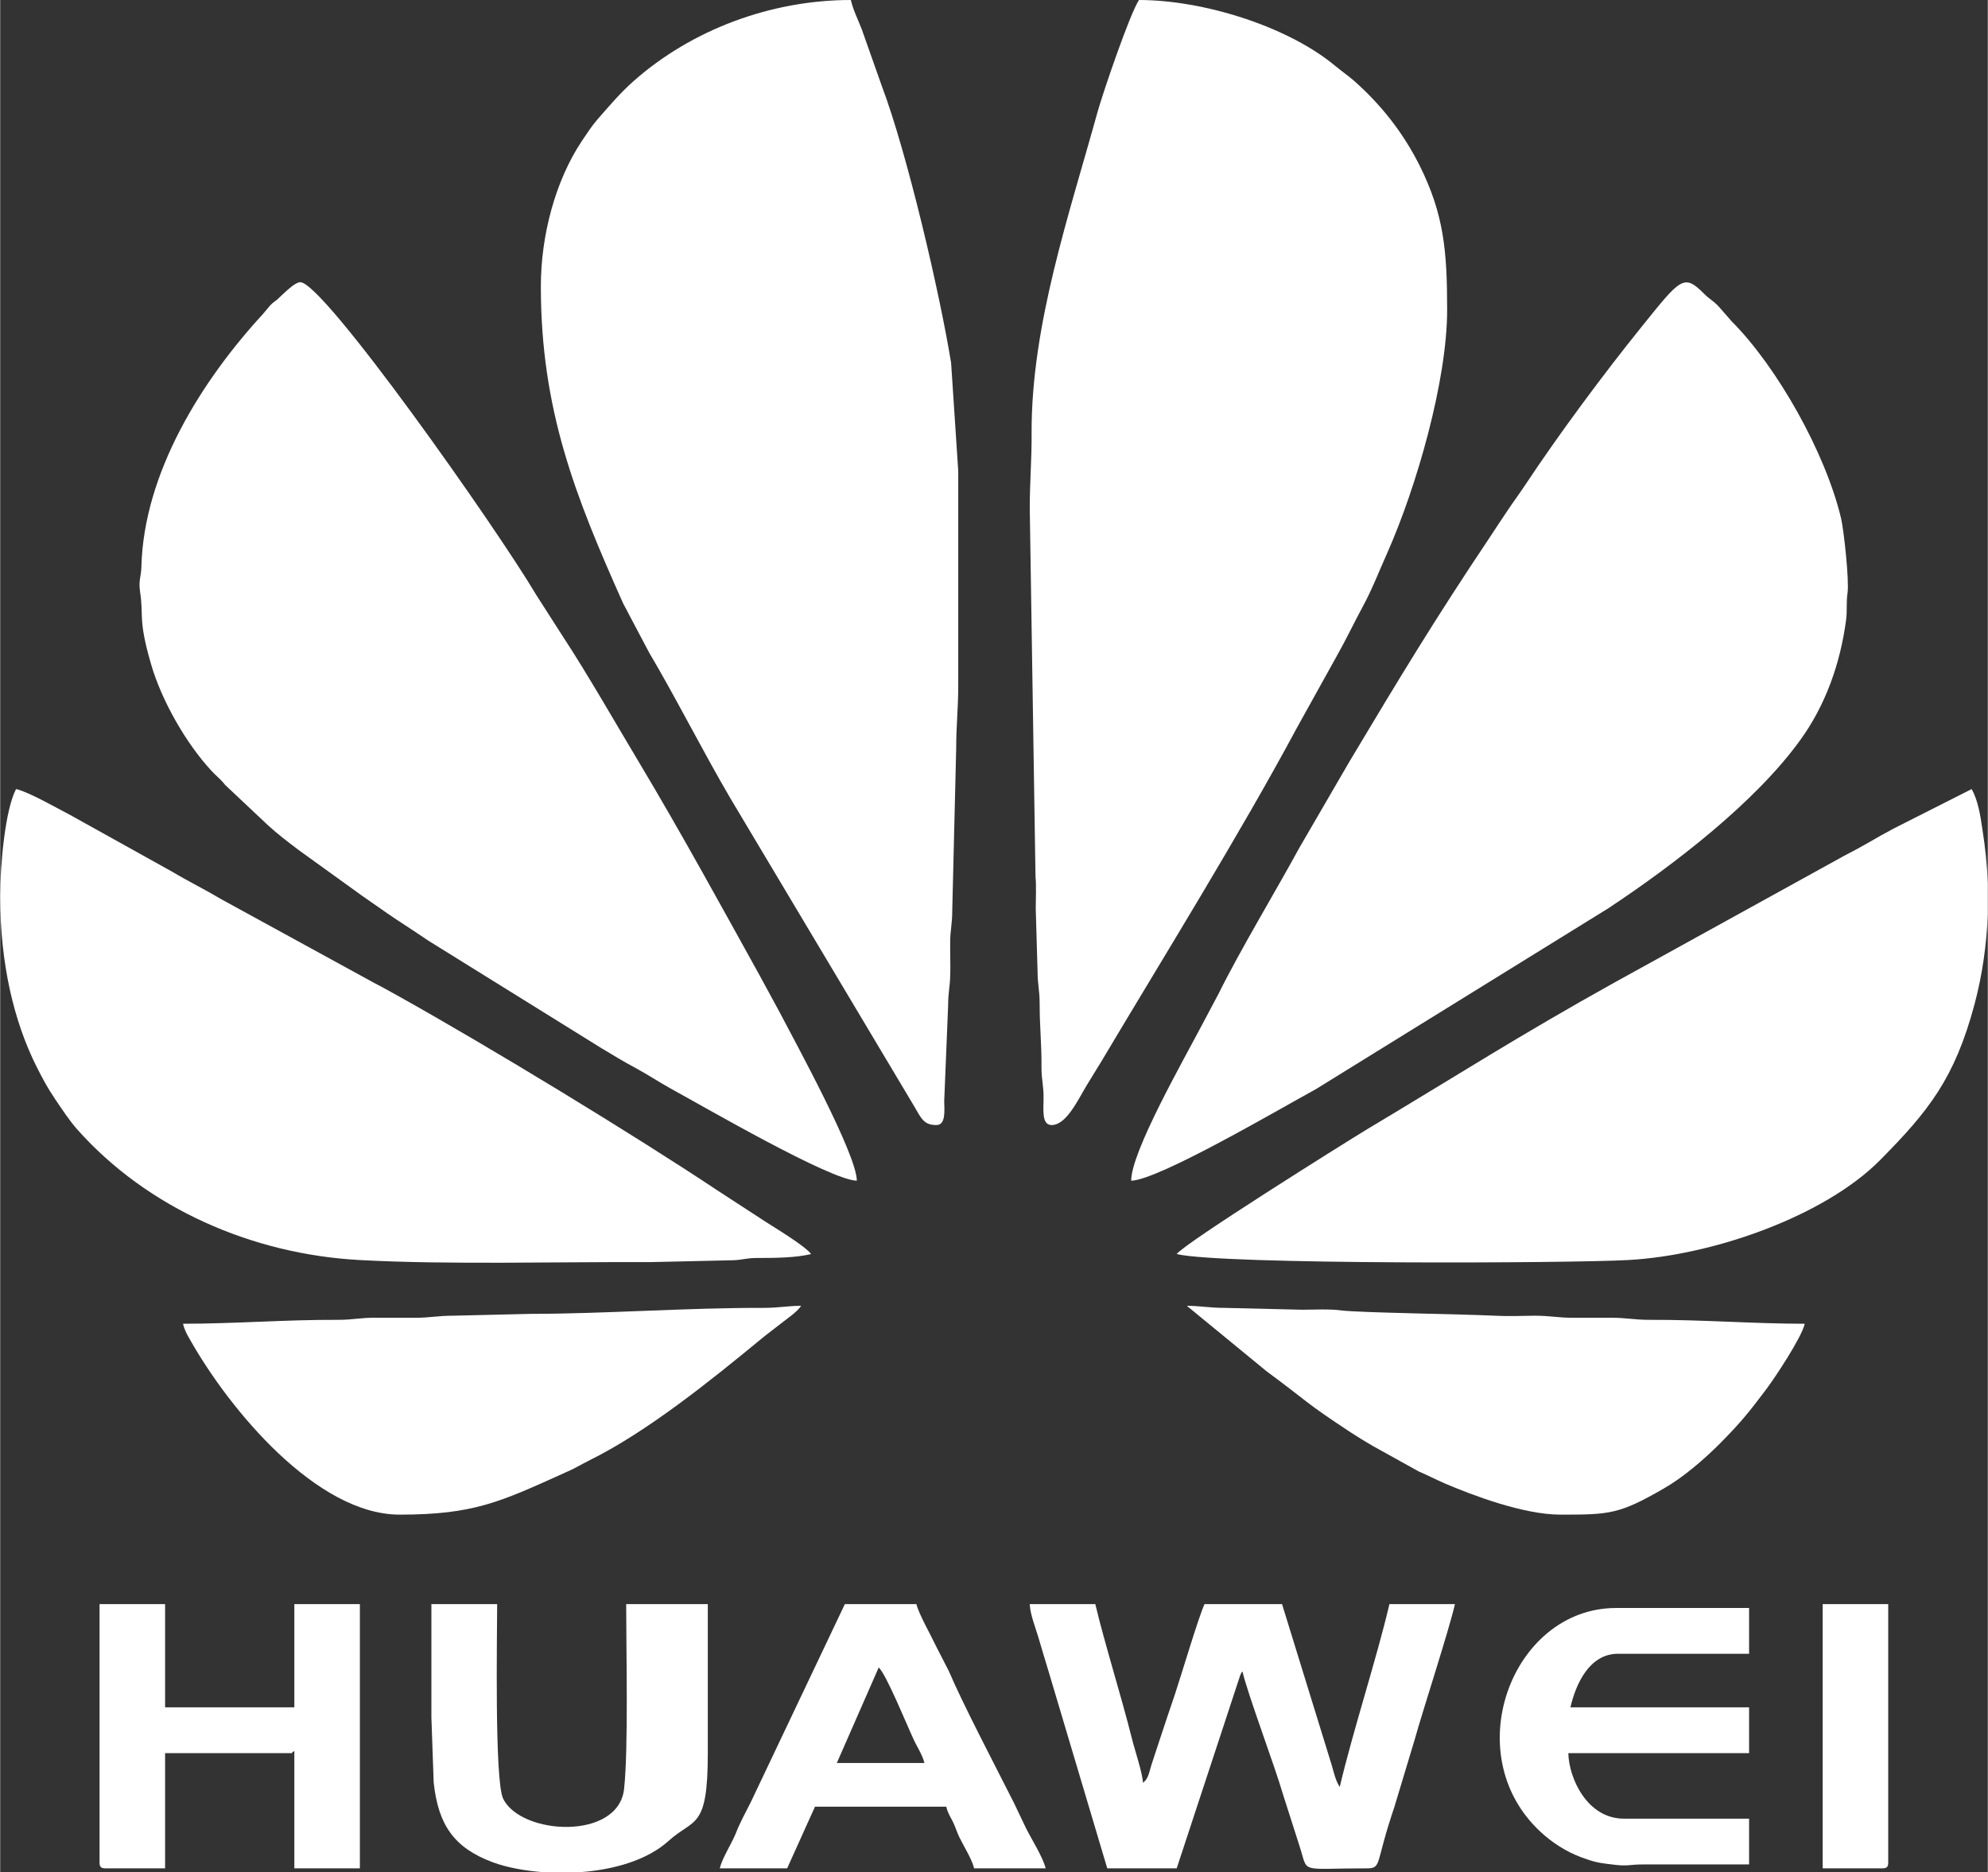
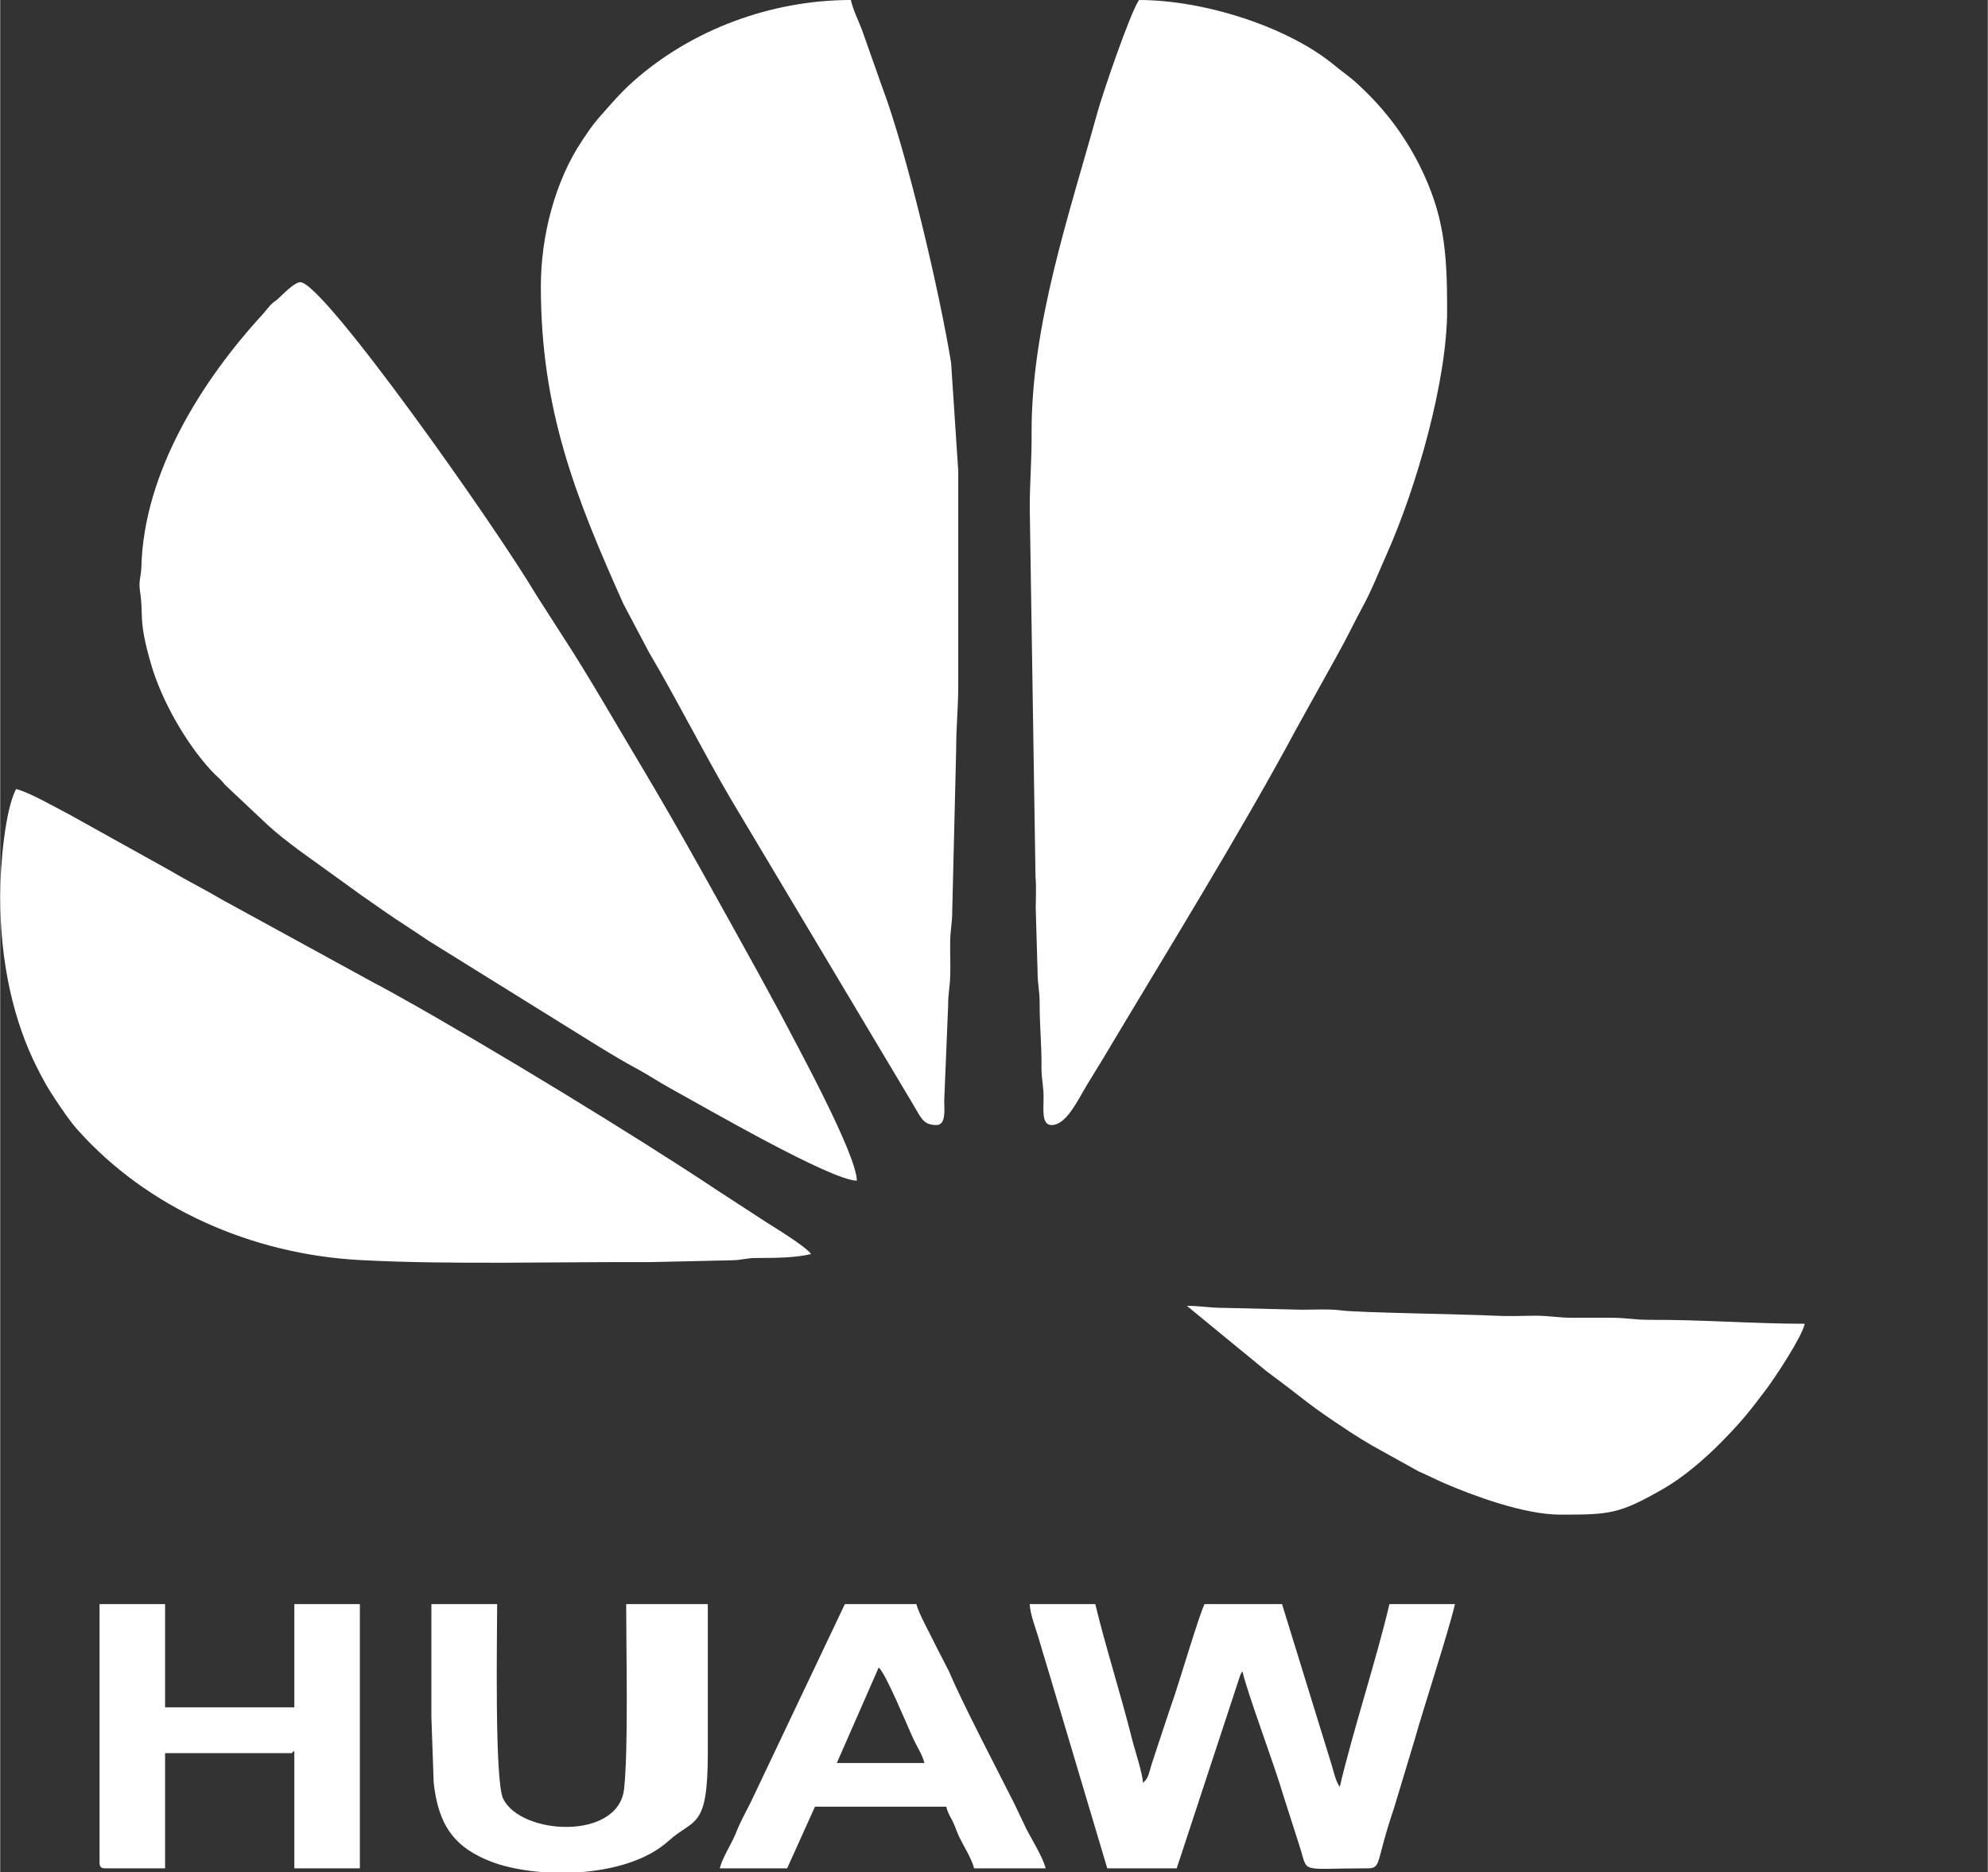
<svg xmlns="http://www.w3.org/2000/svg" xml:space="preserve" width="429px" height="404px" version="1.1" style="shape-rendering:geometricPrecision; text-rendering:geometricPrecision; image-rendering:optimizeQuality; fill-rule:evenodd; clip-rule:evenodd" viewBox="0 0 86.43 81.41">
  <rect x="0" y="0" width="86.43" height="81.41" fill="#333333" stroke="none" />
  <defs>
    <style type="text/css">
   
    .fil0 {fill:white}
   
  </style>
  </defs>
  <g id="Camada_x0020_1">
    <g id="_3124669223136">
      <path class="fil0" d="M23.51 12.45c0,5.36 1.49,9.12 3.58,13.79l1.13 2.14c1.09,1.83 2.34,4.3 3.53,6.33l7.98 13.37c0.33,0.57 0.44,0.84 0.98,0.84 0.41,0 0.35,-0.61 0.34,-1.04l0.17 -4.15c0,-0.58 0.08,-0.82 0.09,-1.29 0.02,-0.49 -0.01,-0.99 0,-1.48 0,-0.51 0.09,-0.77 0.09,-1.38l0.17 -7c0,-1.04 0.09,-1.78 0.09,-2.76l0 -9.34 -0.31 -4.7c-0.49,-3.02 -1.91,-9.12 -3.01,-12.03l-0.88 -2.49c-0.17,-0.43 -0.37,-0.83 -0.47,-1.26 -3.49,0 -6.93,1.3 -9.44,3.52 -0.59,0.52 -1.04,1.06 -1.56,1.65 -0.26,0.3 -0.46,0.61 -0.69,0.95 -1.17,1.75 -1.79,4.14 -1.79,6.33z" />
      <path class="fil0" d="M44.77 22.12l0.25 16c0.04,0.41 0.01,0.95 0.01,1.38l0.08 2.76c0,0.56 0.09,0.78 0.09,1.38 0,1.05 0.09,1.75 0.08,2.77 0,0.59 0.1,0.79 0.09,1.38 0,0.45 -0.09,1.13 0.35,1.13 0.64,0 1.13,-1.07 1.54,-1.75 0.22,-0.37 0.41,-0.66 0.62,-1.01 2.71,-4.55 6.05,-9.93 8.5,-14.5l1.76 -3.17c0.41,-0.73 0.73,-1.41 1.13,-2.15 0.39,-0.72 0.68,-1.48 1.03,-2.26 1.29,-2.9 2.62,-7.53 2.62,-10.6 0,-2.58 -0.14,-4.17 -1.21,-6.31 -0.72,-1.42 -1.65,-2.6 -2.83,-3.65 -0.29,-0.25 -0.57,-0.44 -0.87,-0.69 -2.04,-1.68 -5.68,-2.83 -8.49,-2.83 -0.4,0.6 -1.56,4.01 -1.8,4.86 -1.23,4.46 -2.89,9.27 -2.87,13.98 0.01,1.1 -0.08,2.09 -0.08,3.28z" />
      <path class="fil0" d="M37.25 51.34c0,-1.14 -2.67,-6.01 -3.37,-7.35l-0.88 -1.62c-1.7,-3.07 -3.39,-6.16 -5.19,-9.17 -0.96,-1.6 -2.3,-3.94 -3.32,-5.49l-1.18 -1.84c-1.74,-2.94 -9.25,-13.6 -10.26,-13.6 -0.2,0 -0.55,0.33 -0.68,0.45l-0.31 0.29c-0.15,0.13 -0.18,0.12 -0.33,0.28l-0.31 0.37c-2.65,2.88 -5.17,6.88 -5.28,10.97 -0.01,0.47 -0.13,0.58 -0.06,1.09 0.17,1.06 -0.1,1.17 0.48,3.16 0.46,1.59 1.52,3.44 2.62,4.63 0.21,0.23 0.41,0.37 0.6,0.62l1.87 1.76c0.44,0.4 0.85,0.71 1.34,1.08l2.76 1.99c0.5,0.34 0.92,0.65 1.43,0.99 0.51,0.33 0.94,0.62 1.45,0.96l7.47 4.64c0.49,0.3 0.99,0.6 1.53,0.89 0.54,0.29 0.98,0.59 1.52,0.89 1.57,0.86 6.94,3.98 8.1,4.01z" />
-       <path class="fil0" d="M49.18 51.34c1.19,-0.03 6.4,-3.09 8.03,-3.98l12.71 -7.86c2.9,-1.92 6.4,-4.62 8.34,-7.3 1.11,-1.52 1.76,-3.35 2.01,-5.26 0.05,-0.39 0,-0.75 0.06,-1.15 0.08,-0.55 -0.16,-2.74 -0.28,-3.25 -0.68,-2.86 -2.78,-6.58 -4.75,-8.56l-0.57 -0.65c-0.23,-0.25 -0.39,-0.31 -0.64,-0.56 -0.88,-0.88 -1.01,-0.68 -2.73,1.46 -1.64,2.03 -3.61,4.69 -5.02,6.82 -0.27,0.41 -0.5,0.71 -0.78,1.13 -0.29,0.43 -0.51,0.76 -0.79,1.19 -2.43,3.63 -3.87,6.02 -6.09,9.73l-2.19 3.77c-1.03,1.89 -2.57,4.44 -3.51,6.34l-0.69 1.3c-0.84,1.6 -3.11,5.57 -3.11,6.83z" />
      <path class="fil0" d="M0 38.98c0,2.92 0.59,5.42 1.58,7.4 0.3,0.59 0.47,0.91 0.82,1.43 0.29,0.43 0.62,0.93 0.95,1.3 3.05,3.43 7.6,5.43 12.29,5.68 3.85,0.21 8.67,0.07 12.62,0.09l3.55 -0.08c0.49,-0.01 0.6,-0.1 1.11,-0.1 0.83,0 1.67,-0.01 2.34,-0.17 -0.22,-0.33 -1.63,-1.18 -1.97,-1.4l-2.09 -1.36c-3.65,-2.43 -9.9,-6.23 -13.8,-8.41 -0.42,-0.23 -0.69,-0.39 -1.12,-0.61l-6.65 -3.64c-0.74,-0.44 -1.42,-0.77 -2.16,-1.21l-4.44 -2.47c-0.6,-0.31 -1.78,-0.99 -2.34,-1.12 -0.47,0.89 -0.69,3.25 -0.69,4.67z" />
-       <path class="fil0" d="M51.16 54.53c1.98,0.47 17.14,0.4 19.62,0.26 3.73,-0.2 8.56,-1.92 10.96,-4.34 2.12,-2.14 3.25,-3.56 4.11,-6.77 0.34,-1.27 0.53,-2.6 0.58,-3.94l0 -1.34c-0.03,-0.78 -0.11,-1.55 -0.23,-2.31 -0.1,-0.7 -0.2,-1.28 -0.47,-1.78l-3.38 1.71c-0.4,0.21 -0.75,0.41 -1.11,0.62 -0.35,0.2 -0.7,0.39 -1.07,0.58l-9.97 5.5c-4.12,2.29 -6.79,4.01 -10.74,6.37 -1.04,0.63 -7.98,4.98 -8.3,5.44z" />
-       <path class="fil0" d="M7.95 57.56c0.06,0.27 0.18,0.48 0.32,0.72 1.71,3.02 5.49,7.58 9.1,7.58 3.22,0 4.37,-0.55 7.18,-1.82 0.22,-0.1 0.32,-0.14 0.52,-0.25 0.2,-0.11 0.34,-0.18 0.57,-0.3 2.49,-1.23 5.28,-3.48 7.44,-5.26 0.3,-0.25 0.57,-0.44 0.87,-0.68 0.29,-0.23 0.69,-0.49 0.88,-0.77 -0.59,0 -0.96,0.09 -1.64,0.09 -3.29,-0.01 -6.95,0.26 -10.11,0.26l-3.38 0.08c-0.68,0 -1.01,0.09 -1.64,0.09 -0.57,0 -1.15,0 -1.73,0 -0.66,-0.01 -0.96,0.09 -1.64,0.09 -2.28,-0.01 -4.49,0.17 -6.74,0.17z" />
      <path class="fil0" d="M67.84 65.86c2.13,0 2.55,-0.01 4.49,-1.13 0.86,-0.49 1.76,-1.27 2.45,-1.96 0.89,-0.9 1.25,-1.34 2.03,-2.38 0.38,-0.51 1.53,-2.24 1.66,-2.83 -2.24,0 -4.45,-0.18 -6.74,-0.17 -0.68,0 -1.01,-0.09 -1.64,-0.09 -0.57,0 -1.15,0 -1.73,0 -0.62,0 -0.95,-0.09 -1.64,-0.09 -0.55,0.01 -1.19,0.03 -1.73,0 -1.44,-0.07 -5.9,-0.13 -6.68,-0.23 -0.51,-0.07 -1.17,-0.03 -1.7,-0.03l-3.37 -0.08c-0.68,0 -1.06,-0.09 -1.64,-0.09l3.46 2.84c1.88,1.39 1.61,1.31 3.66,2.66 0.37,0.24 0.57,0.36 0.96,0.59l2 1.11c0.44,0.19 0.72,0.34 1.13,0.52 1.19,0.51 3.43,1.36 5.03,1.36z" />
      <path class="fil0" d="M48.14 81.24l3.02 0 2.76 -8.39c0.08,-0.18 0.03,-0.08 0.1,-0.17 0.23,1 1.38,4.03 1.78,5.4l0.71 2.22c0.39,1.19 -0.09,0.94 2.95,0.94 0.48,0 0.43,-0.19 0.71,-1.19 0.12,-0.44 0.28,-0.96 0.45,-1.46l0.88 -2.92c0.39,-1.39 1.5,-4.78 1.76,-5.92l-2.85 0c-0.54,2.32 -1.6,5.56 -2.16,7.95 -0.17,-0.24 -0.26,-0.64 -0.35,-0.95l-2.16 -7 -3.37 0c-0.25,0.53 -1.02,3.12 -1.28,3.9 -0.23,0.67 -0.42,1.25 -0.65,1.94 -0.12,0.36 -0.21,0.63 -0.32,0.97 -0.18,0.53 -0.17,0.77 -0.43,0.96 0,-0.37 -0.37,-1.48 -0.48,-1.93 -0.46,-1.84 -1.19,-4.15 -1.59,-5.84l-2.85 0c0.01,0.42 0.25,1.03 0.37,1.43 0.16,0.54 0.28,0.95 0.44,1.47l2.56 8.59z" />
      <path class="fil0" d="M18.75 74.67l0.1 2.84c0.2,1.84 0.88,2.84 2.58,3.47 0.6,0.22 1.38,0.37 2.22,0.43l1.52 0c1.47,-0.1 2.95,-0.51 3.89,-1.36 1.12,-1.01 1.71,-0.47 1.71,-3.82l0 -6.48 -3.55 0c0,1.97 0.1,6.29 -0.09,8.03 -0.24,2.26 -4.49,2.02 -5.26,0.43 -0.38,-0.76 -0.26,-7.22 -0.26,-8.46l-2.86 0 0 4.92z" />
      <path class="fil0" d="M4.32 80.98c0,0.2 0.06,0.26 0.26,0.26l2.59 0 0 -5.01 5.36 0c0.33,0 0.03,0.02 0.26,-0.09l0 5.1 2.85 0 0 -11.49 -2.85 0 0 4.49 -5.62 0 0 -4.49 -2.85 0 0 11.23z" />
      <path class="fil0" d="M38.2 72.51c0.3,0.22 1.28,2.62 1.5,3.08 0.16,0.36 0.4,0.7 0.49,1.07l-3.81 0 1.82 -4.15zm-6.91 8.73l2.93 0 1.21 -2.68 5.71 0c0.07,0.29 0.16,0.4 0.29,0.66 0.12,0.25 0.16,0.42 0.28,0.67 0.19,0.39 0.55,0.96 0.64,1.35l3.11 0c-0.11,-0.48 -0.65,-1.33 -0.85,-1.74l-0.53 -1.11c-0.77,-1.53 -2.22,-4.29 -2.83,-5.73l-0.53 -1.03c-0.25,-0.53 -0.78,-1.46 -0.88,-1.88l-3.11 0 -4.09 8.61c-0.25,0.5 -0.47,0.88 -0.67,1.4 -0.18,0.43 -0.58,1.05 -0.68,1.48z" />
-       <path class="fil0" d="M71.47 81.07l4.58 0 0 -1.99 -5.44 0c-1.61,0 -2.4,-1.77 -2.42,-2.85l7.86 0 0 -1.99 -7.77 0c0.24,-1.03 0.83,-2.33 2.07,-2.33l5.7 0 0 -1.99 -5.79 0c-4.59,0 -7.01,6.58 -3.08,9.91 0.51,0.43 1.11,0.79 1.83,1.02 0.43,0.15 0.65,0.17 1.15,0.23 0.63,0.08 0.65,-0.01 1.31,-0.01z" />
-       <path class="fil0" d="M79.25 81.24l2.59 0c0.2,0 0.26,-0.06 0.26,-0.26l0 -11.23 -2.85 0 0 11.49z" />
    </g>
  </g>
</svg>